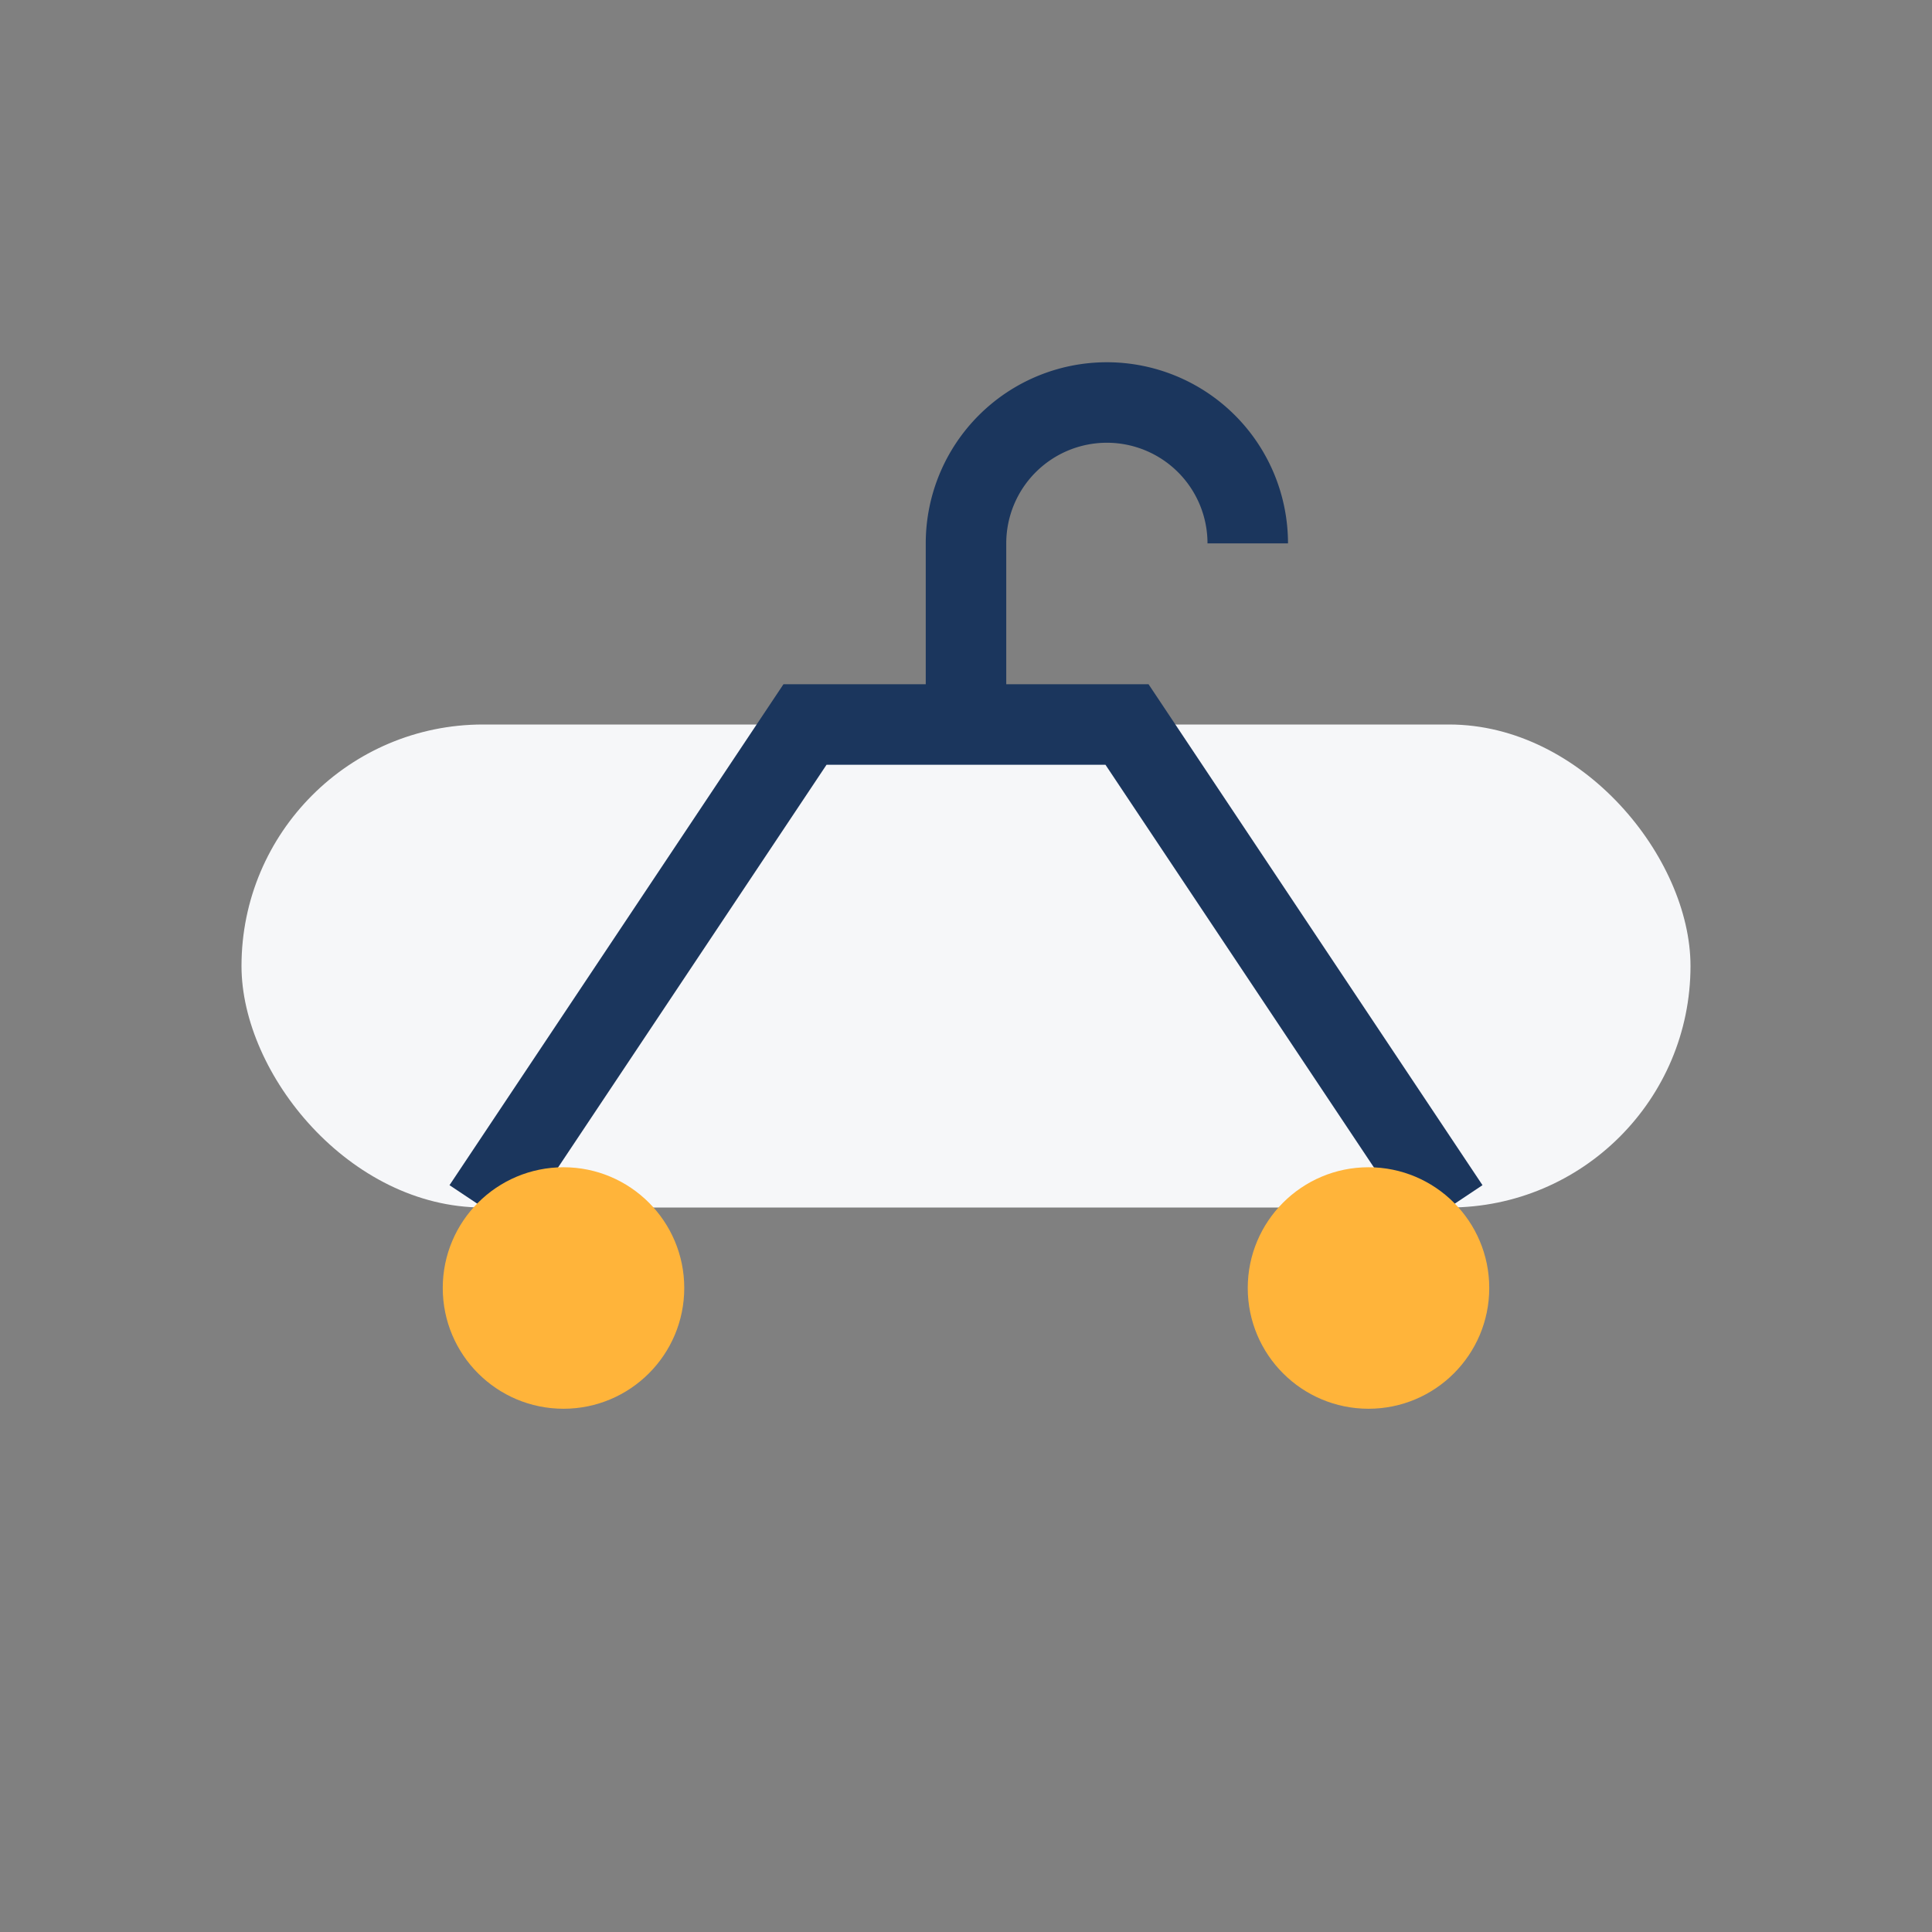
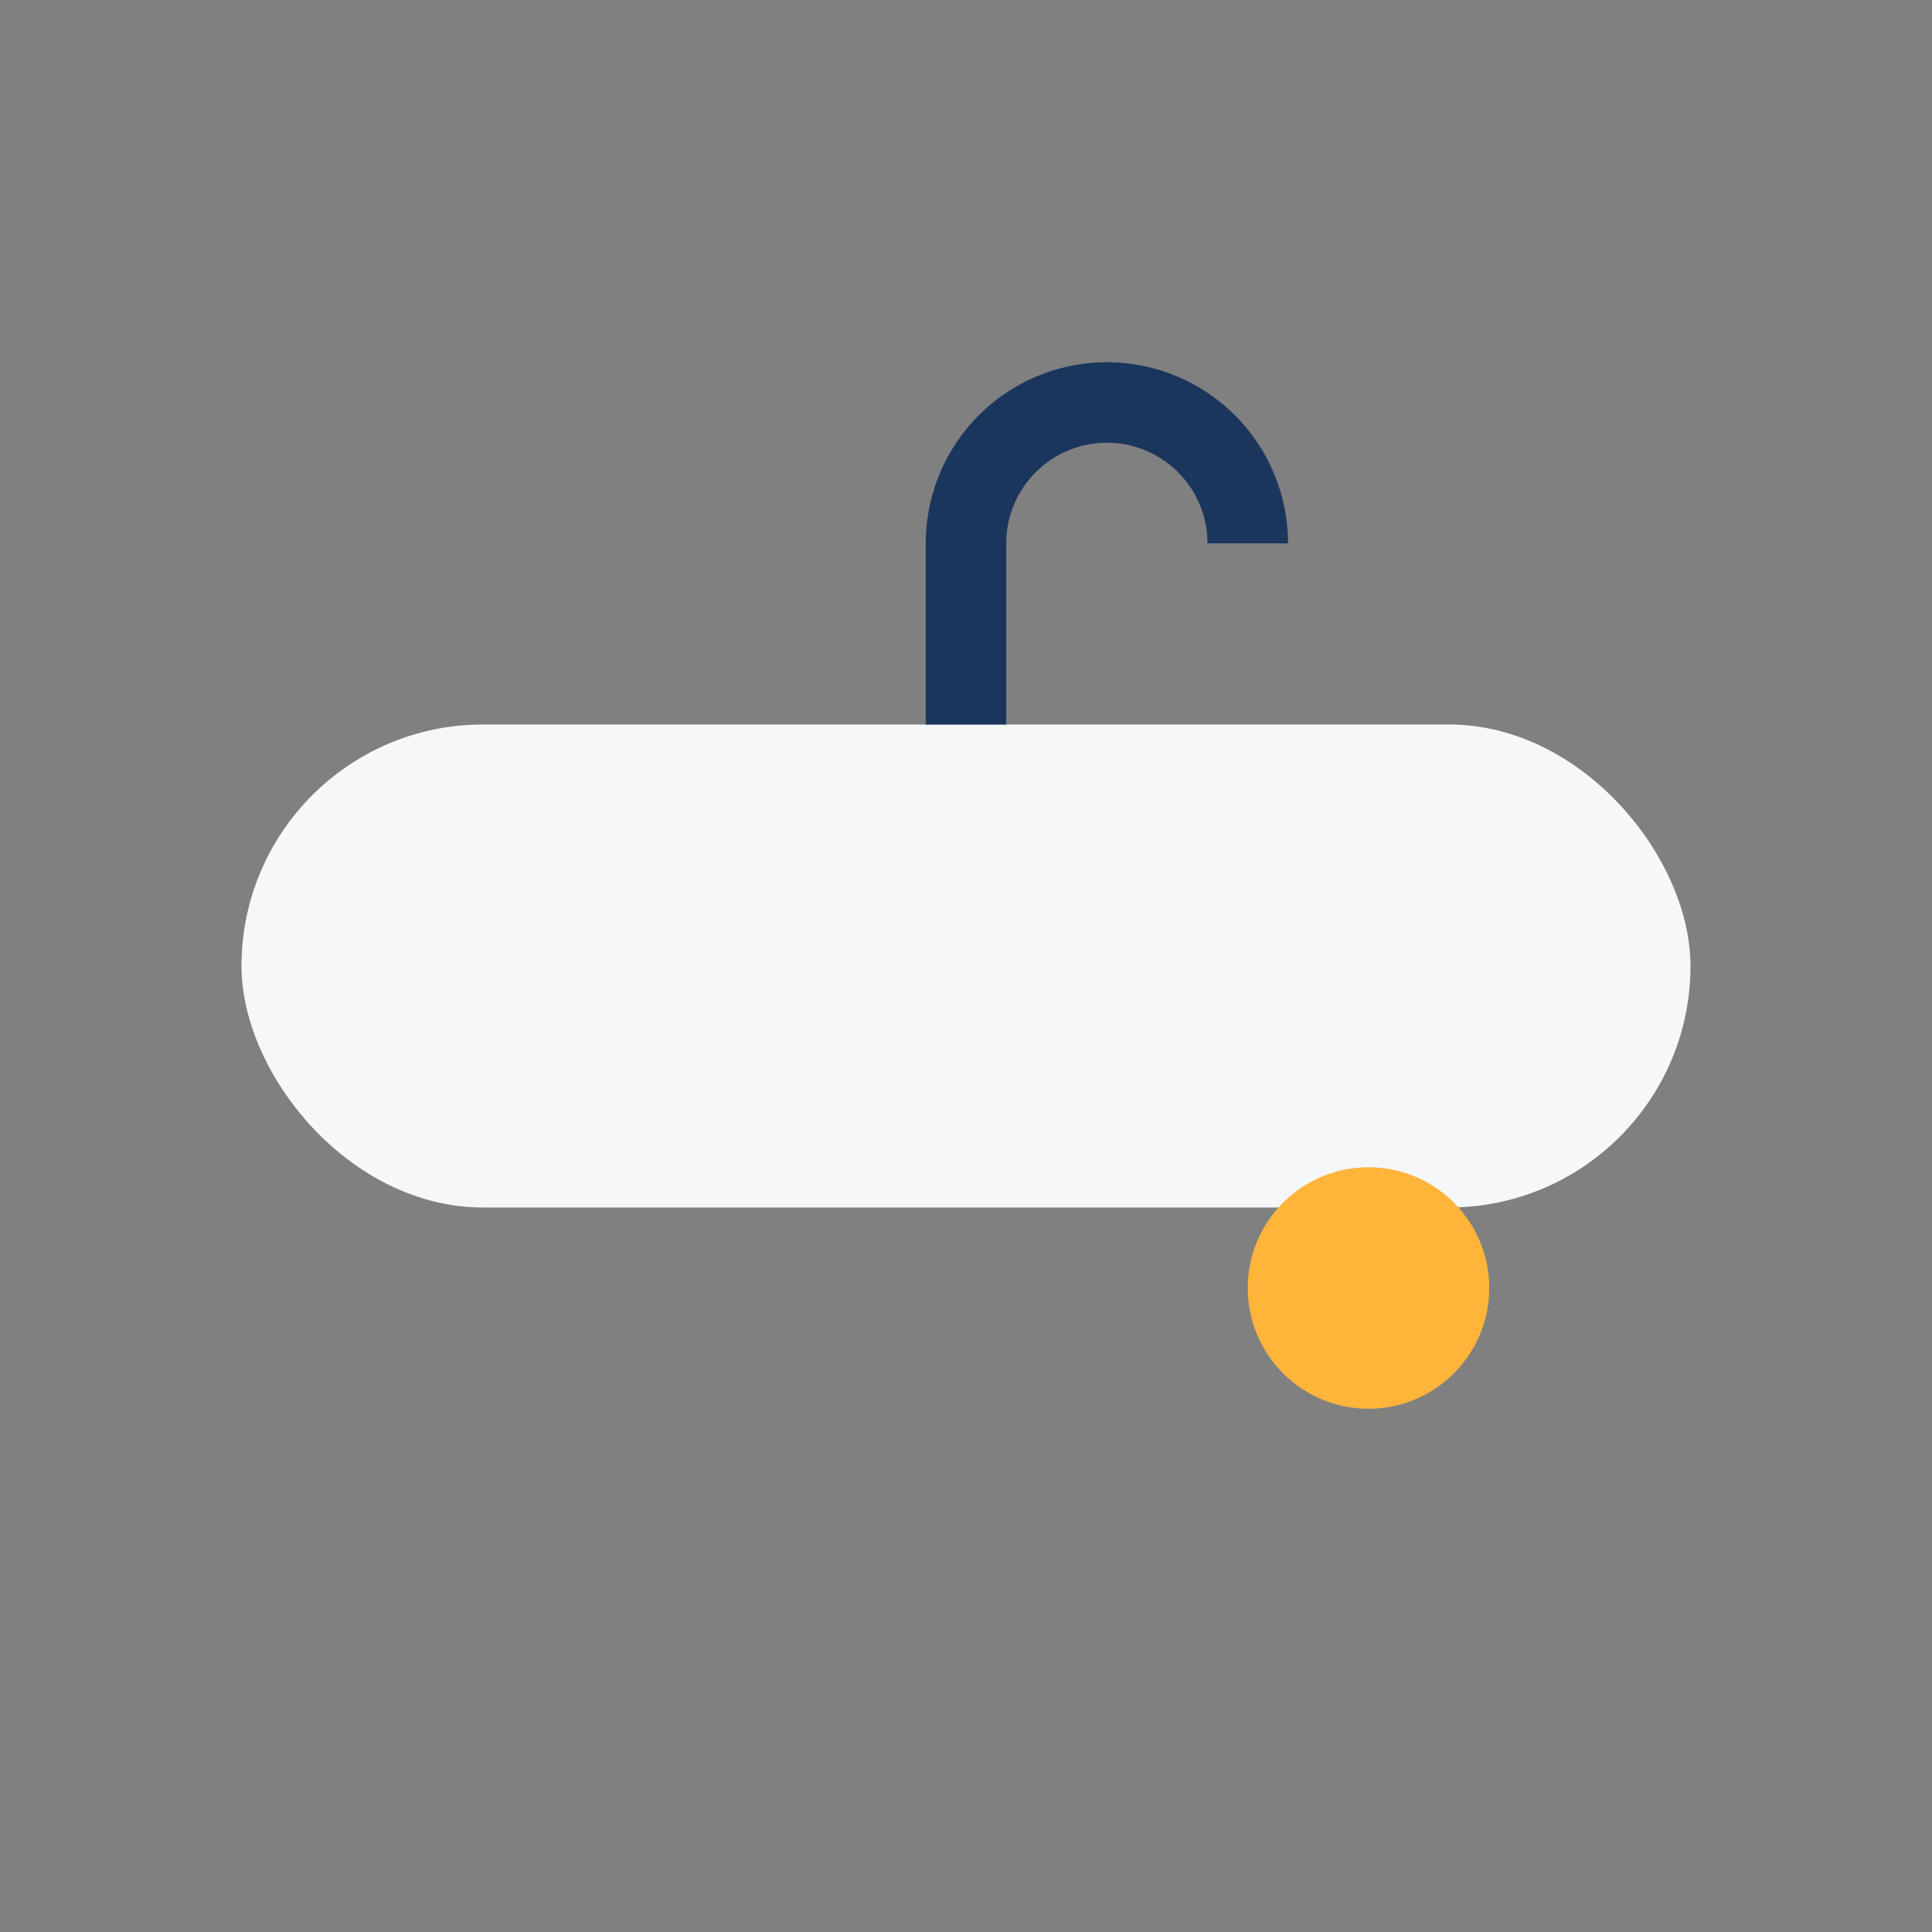
<svg xmlns="http://www.w3.org/2000/svg" width="48" height="48" viewBox="0 0 48 48">
  <rect x="0" y="0" width="48" height="48" fill="#808080" stroke="none" />
  <rect x="6" y="18" width="36" height="12" rx="6" fill="#F6F7F9" />
-   <path d="M12 30l8-12h8l8 12" fill="none" stroke="#1B365D" stroke-width="2" />
-   <circle cx="14" cy="32" r="3" fill="#FFB43A" />
  <circle cx="34" cy="32" r="3" fill="#FFB43A" />
  <path d="M24 18v-4.5a3.5 3.5 0 0 1 7 0" fill="none" stroke="#1B365D" stroke-width="2" />
</svg>